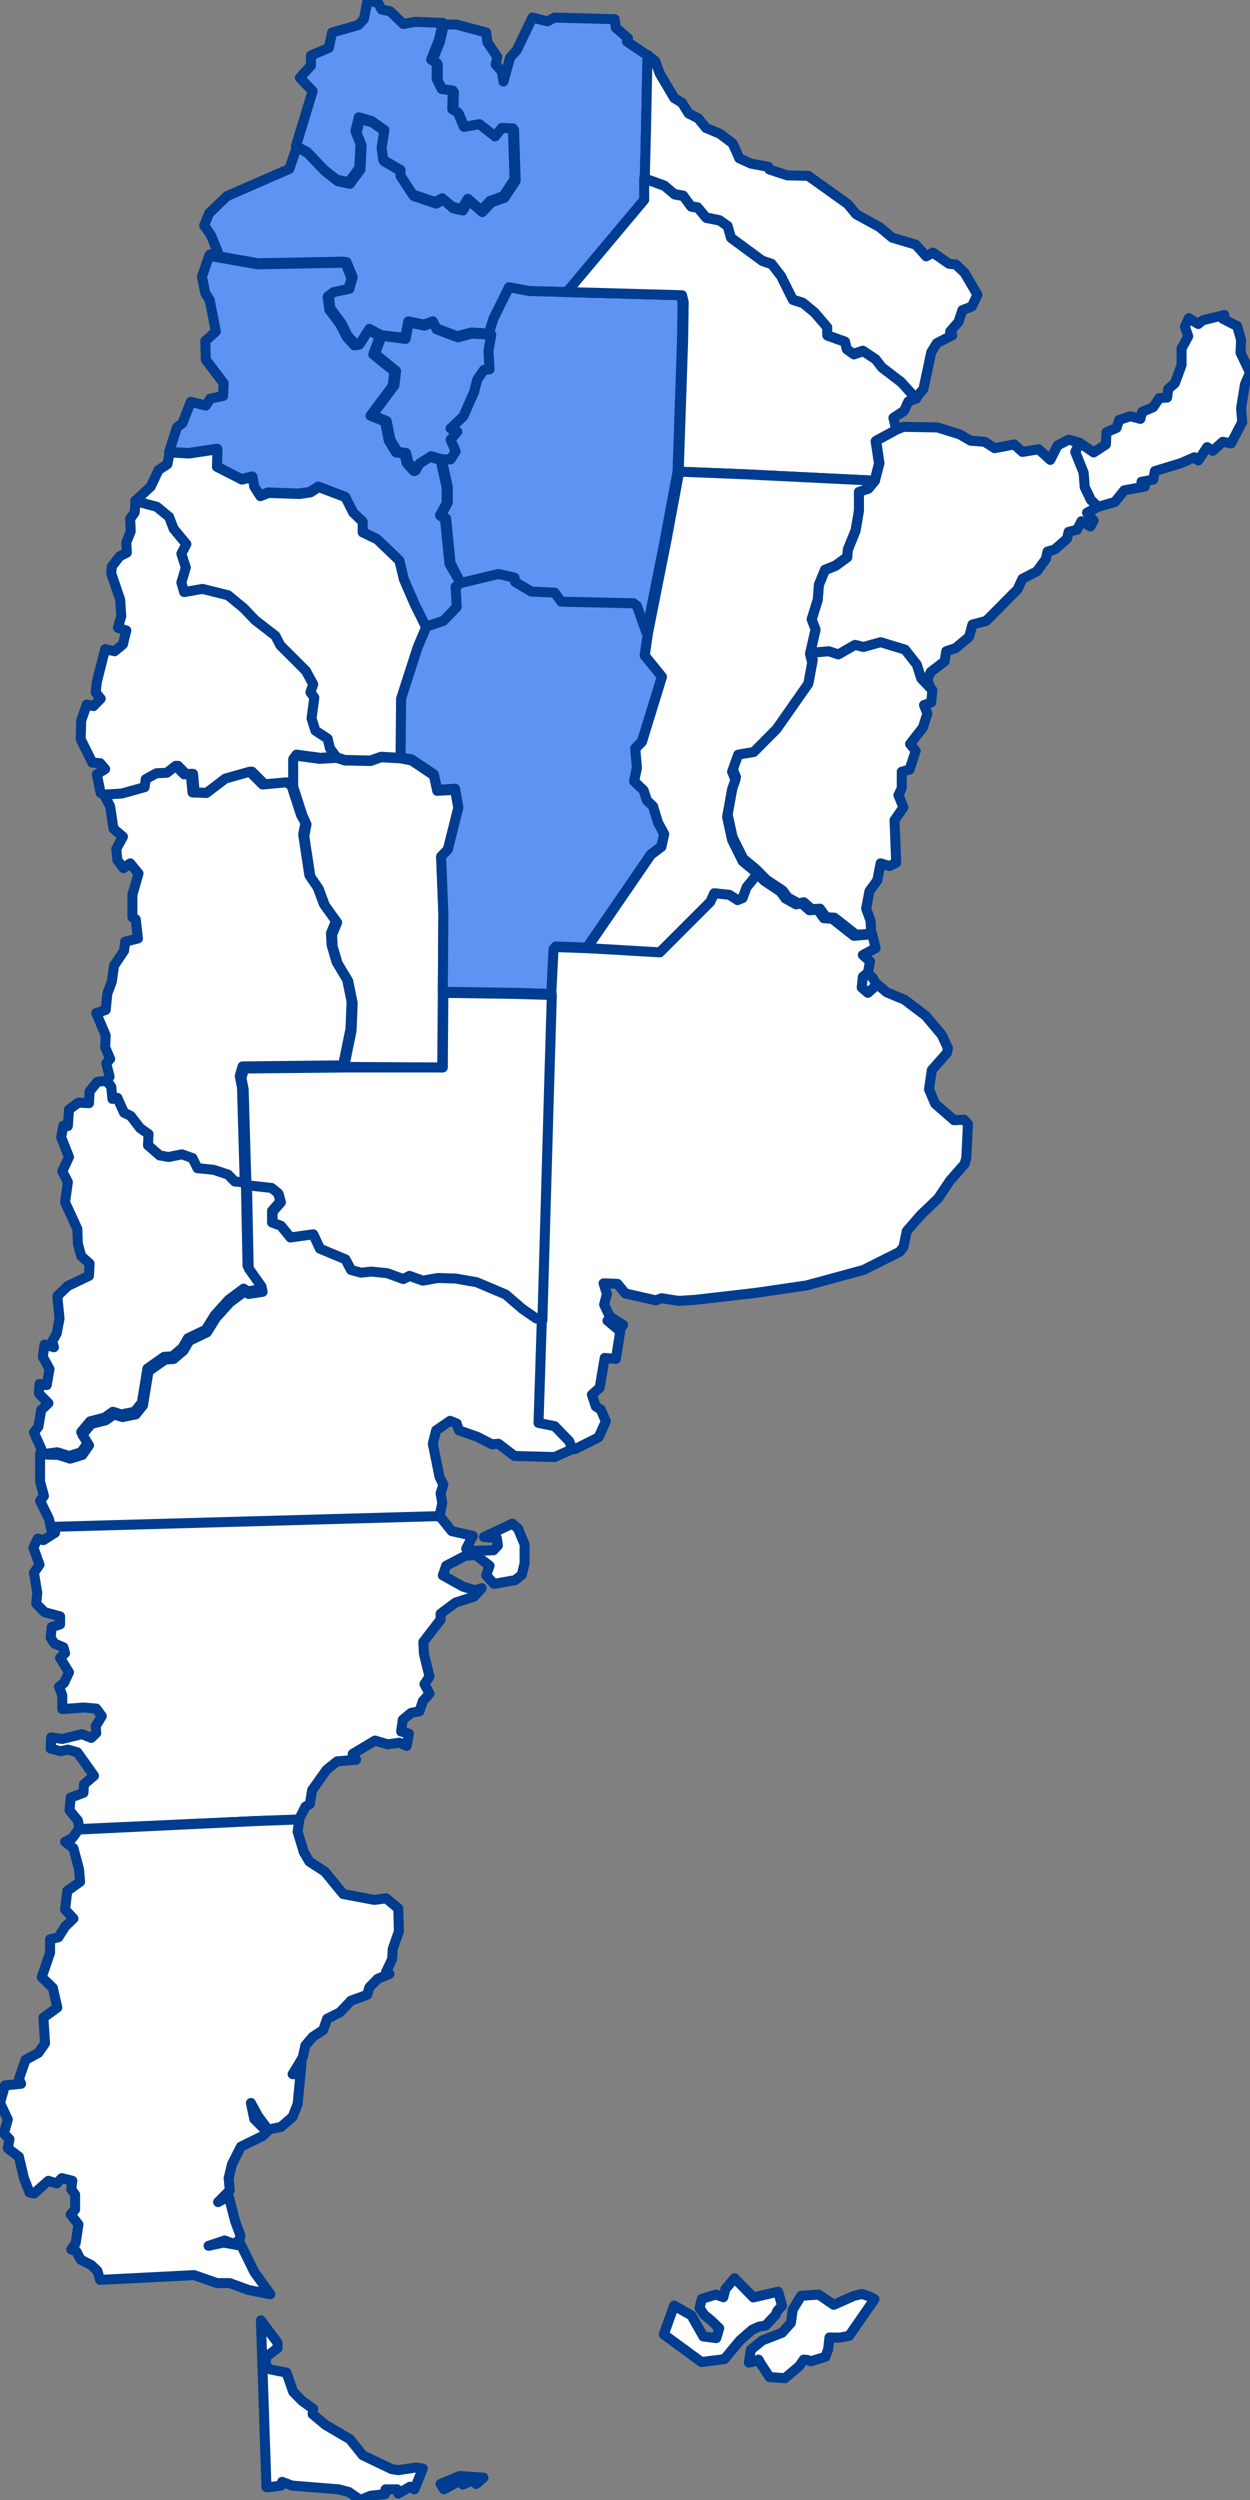
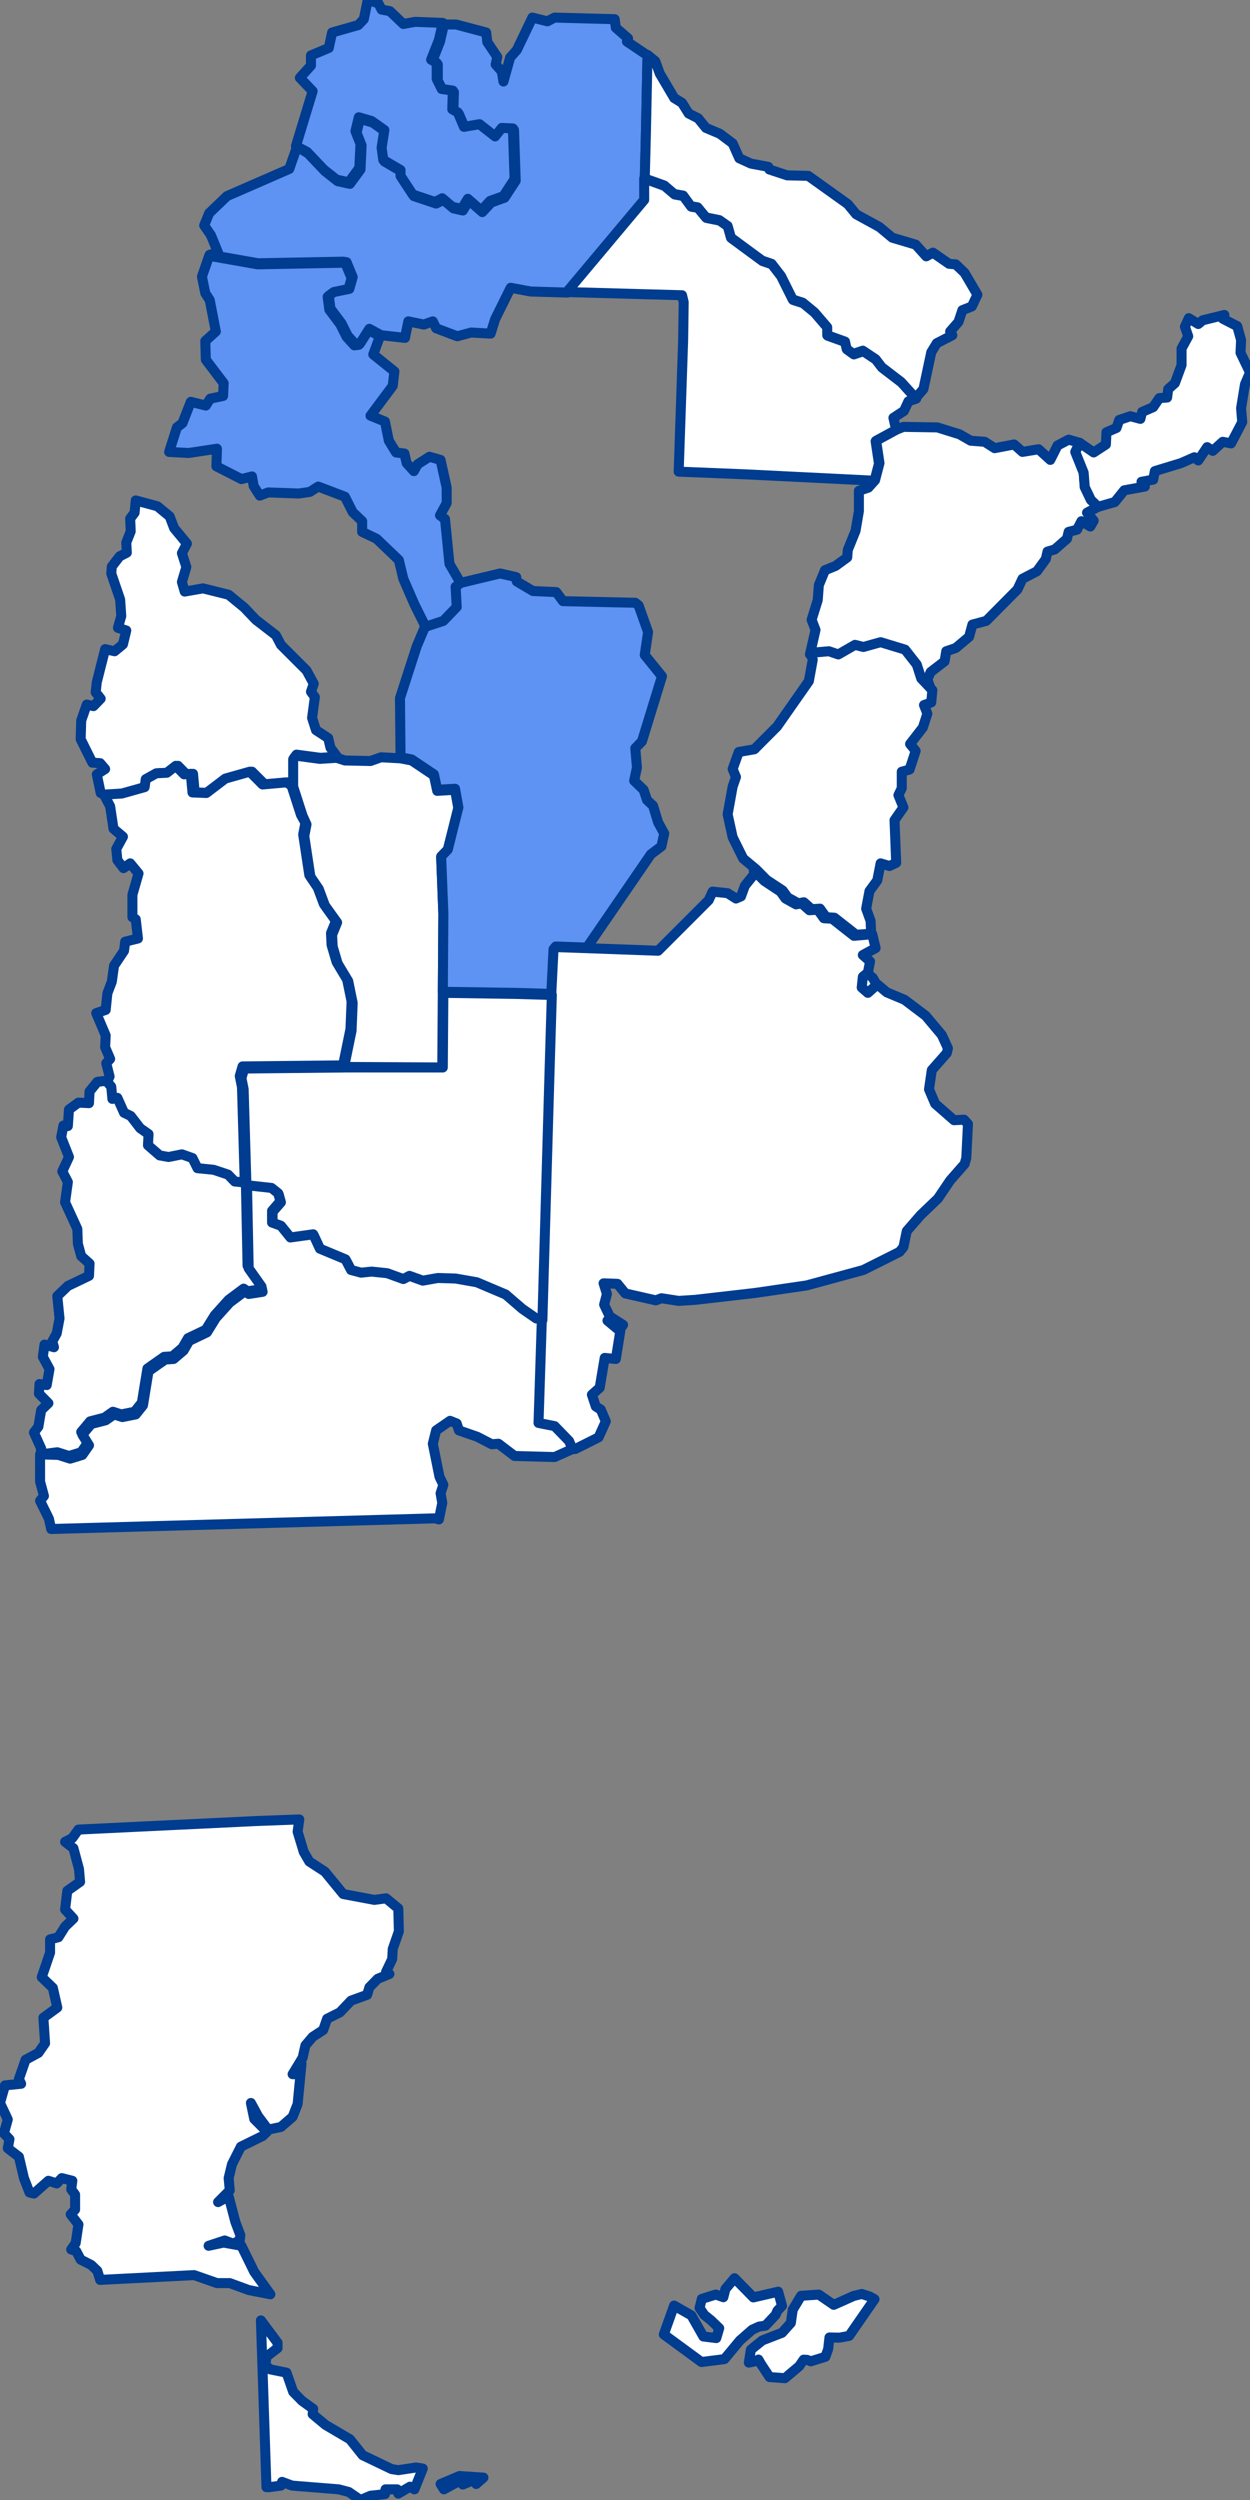
<svg xmlns="http://www.w3.org/2000/svg" version="1.1" id="Capa_1" x="0px" y="0px" width="200px" height="400px" viewBox="0 0 200 400" enable-background="new 0 0 200 400" xml:space="preserve">
  <rect x="0" y="0" width="200" height="400" fill="#808080" stroke="none" />
  <g>
    <polygon fill="#FFFFFF" stroke="#003C8F" stroke-width="1.6" stroke-linecap="round" stroke-linejoin="round" stroke-miterlimit="11" points="   120.359,372.75 118.379,374.482 115.913,377.456 112.229,377.925 106.208,373.509 107.857,368.892 110.624,370.466    112.541,373.839 114.607,374.096 115.075,372.516 113.755,371.244 112.694,370.396 111.931,369.271 112.285,367.828    114.528,367.126 115.735,367.557 116.072,366.233 117.524,364.514 120.505,367.55 120.534,367.588 124.505,366.671    125.126,368.937 124.383,369.719 124.106,370.372 122.483,372.099 121.444,372.255  " />
    <polygon fill="#FFFFFF" stroke="#003C8F" stroke-width="1.6" stroke-linecap="round" stroke-linejoin="round" stroke-miterlimit="11" points="   139.921,367.874 135.861,373.738 134.31,374.026 132.712,373.995 132.506,375.851 132.063,377.084 129.724,377.811 129.14,377.578    128.586,377.547 127.877,378.582 125.589,380.514 123.13,380.33 121.773,378.272 121.35,377.533 120.817,377.804 119.814,378.019    120.136,375.95 121.982,374.462 125.126,373.245 126.536,371.668 126.84,369.548 128.177,367.328 130.999,367.134 133.396,368.776    136.596,367.349 137.891,367.036 139.098,367.429 139.202,367.467 139.921,367.874  " />
    <path fill="#FFFFFF" stroke="#003C8F" stroke-width="1.6" stroke-linecap="round" stroke-linejoin="round" stroke-miterlimit="11" d="   M73.52,396.163l3.828,0.255l-1.158,1.023l-0.089-0.768l-2.047,0.854l-0.355-0.684l-2.671,1.452l-0.534-0.854L73.52,396.163z    M43.079,397.953h-0.445l-0.89-26.689l2.67,3.581v0.852l-1.78,1.366l-0.177,1.363l0.801,0.684l2.581,0.512l1.068,3.068l1.424,1.452   l1.78,1.277l-0.089,0.854l2.047,1.705l3.916,2.303l2.047,2.558l4.628,2.217l1.068,0.17l2.849-0.427l1.068,0.17l-1.336,3.327   l-0.711-0.428l-1.87,1.109l-0.177-0.681h-1.87l-0.088,0.767l-2.314,0.256L57.677,400l-1.869-1.28l-1.602-0.425l-7.478-0.599   l-1.603-0.597l-0.178,0.597L43.079,397.953z" />
    <polygon fill="#FFFFFF" stroke="#003C8F" stroke-width="1.6" stroke-linecap="round" stroke-linejoin="round" stroke-miterlimit="11" points="   139.563,149.477 140.098,151.695 138.051,152.803 139.207,153.826 138.852,155.703 138.139,156.215 137.961,157.92    138.939,158.771 140.366,157.492 141.879,158.771 144.727,159.965 148.109,162.523 150.689,165.594 151.668,167.725    151.491,168.492 149.086,171.221 148.642,174.291 149.621,176.594 152.648,179.236 154.25,179.15 154.874,179.834 154.605,185.291    154.34,186.229 152.023,188.871 150.066,191.771 147.306,194.414 145.082,196.973 144.548,199.531 143.926,200.299    138.139,203.197 129.061,205.67 120.871,206.866 111.258,207.973 108.587,208.142 105.83,207.717 104.938,208.059 100.044,206.949    98.798,205.414 96.573,205.33 97.107,207.035 96.661,208.741 97.552,210.616 99.688,211.98 99.332,212.492 97.997,211.212    97.195,211.298 99.242,213.004 98.531,217.438 96.751,217.267 95.95,222.043 94.703,223.15 95.326,225.027 96.128,225.539    96.929,227.414 95.771,229.973 92.033,231.848 91.321,231.848 90.787,230.569 88.473,228.181 85.892,227.67 86.426,211.043    87.583,170.881 87.938,159.027 88.206,151.951 88.563,151.523 93.546,151.695 105.297,152.121 113.395,144.02 114.02,142.656    116.422,142.912 117.758,143.766 118.559,143.424 119.18,141.719 120.694,139.842 120.605,139.246 122.297,140.951    124.876,142.656 125.678,143.766 127.367,144.703 128.258,144.531 129.508,145.641 130.84,145.555 131.819,146.92 133.156,147.004    136.625,149.734  " />
    <path fill="#FFFFFF" stroke="#003C8F" stroke-width="1.6" stroke-linecap="round" stroke-linejoin="round" stroke-miterlimit="11" d="   M16.822,127.223l-0.712-0.342l-0.623-2.984l1.335-0.852l-0.801-0.939l-1.247-0.084l-1.868-3.753l0.089-2.984l0.89-2.558   l1.068,0.256l1.157-1.194l-0.802-1.022l0.179-1.621l1.335-5.286l1.513,0.341l1.336-1.108l0.534-2.217l-1.336-0.427l0.534-1.876   l-0.178-2.644l-1.425-4.178l0.089-1.108l1.247-1.62l1.157-0.597l-0.089-1.62l0.711-1.791l-0.088-2.047l0.711-0.938l0.179-1.961   l3.471,0.938l1.958,1.62l0.713,1.876l2.047,2.473l-0.801,1.535l0.712,2.217l-0.712,2.388l0.445,1.535l2.937-0.512l4.095,1.023   l2.492,2.046l1.869,1.962l3.204,2.473l0.801,1.534l4.095,4.094L50.2,109.4l-0.445,1.279l0.623,0.854l-0.445,3.325l0.624,1.961   l1.957,1.278l0.356,1.535l1.068,1.449l-2.67,0.172l-3.828-0.512l-0.444,0.596v4.35l-0.802-0.512l-3.827,0.342l-2.047-2.047   l-3.917,1.107l-3.025,2.303l-2.225-0.086l-0.268-2.982l-1.068,0.084l-1.335-1.363l-1.425,1.107l-1.69,0.086l-1.691,0.938   l-0.179,1.279l-3.648,1.023L16.822,127.223z" />
    <path fill="#FFFFFF" stroke="#003C8F" stroke-width="1.6" stroke-linecap="round" stroke-linejoin="round" stroke-miterlimit="11" d="   M17.089,173.182l0.445-0.938L17,170.113l0.623-0.684l-0.801-1.875l0.089-1.875l-1.514-3.582l1.514-0.512l0.268-2.643l0.711-1.877   l0.357-2.559l1.602-2.387l0.178-1.449l2.047-0.512l-0.355-3.07l-0.534-0.342v-3.58l0.979-3.41l-1.335-1.621l-1.068,0.768   l-0.979-1.279l-0.179-1.791l1.068-1.961l-1.514-1.279l-0.534-3.58l-0.979-1.877l2.848-0.17l3.649-1.023l0.179-1.279l1.69-0.938   l1.691-0.086l1.424-1.109l1.336,1.365l1.067-0.084l0.267,2.982l2.226,0.086l3.026-2.303l3.916-1.107l2.047,2.047l3.828-0.342   l0.801,0.512l1.514,4.689l0.711,1.279l-0.355,1.875l0.979,6.48l1.334,1.961l0.979,2.645l1.959,2.729l-0.802,1.961l0.089,1.877   l0.802,2.729l1.69,2.814l0.713,3.496l-0.179,4.434l-1.068,5.201l0.179,0.598l-16.377,0.17l-0.445,1.535l0.355,1.791l0.445,15.348   l-1.779-0.172l-1.068-1.107l-2.314-0.768l-2.582-0.256l-0.801-1.621l-1.69-0.596l-2.137,0.426l-1.424-0.256l-1.87-1.619l0.09-1.791   l-1.335-0.938l-1.514-1.963l-1.067-0.51l-1.068-2.389l-0.802,0.172l-0.178-1.961L17.089,173.182z" />
    <path fill="#FFFFFF" stroke="#003C8F" stroke-width="1.6" stroke-linecap="round" stroke-linejoin="round" stroke-miterlimit="11" d="   M6.497,232.702l0.09-0.938l-1.158-2.56l0.713-0.938l0.445-2.644l1.156-1.109L6.23,222.98l0.089-1.535l1.156,0.17l0.446-2.56   l-1.068-1.961l0.267-1.961l1.514,0.427l-0.267-0.938l0.711-1.28l0.446-2.387l-0.357-3.582l1.692-1.619l3.381-1.622l0.09-1.961   l-1.335-1.193l-0.534-1.961l-0.089-2.389l-1.958-4.264l0.444-3.24l-0.89-1.705l1.068-2.301l-1.247-3.156l0.356-1.875l0.712,0.084   l0.179-2.643l1.513-1.109l1.69,0.086l0.09-1.875l1.246-1.535L17,172.926l0.801,0.939l0.179,1.961l0.802-0.17l1.067,2.387   l1.067,0.512l1.515,1.961l1.334,0.938l-0.089,1.791l1.868,1.621l1.426,0.256l2.136-0.426l1.69,0.596l0.802,1.619l2.581,0.256   l2.313,0.77l1.069,1.107l1.779,0.17l0.268,13.303l2.047,2.898l0.179,0.853l-2.226,0.341l-0.624-0.427l-2.402,1.792l-2.226,2.473   l-1.424,2.303l-2.848,1.362l-0.892,1.536l-1.602,1.365l-1.335,0.083l-2.67,1.877l-0.891,5.457l-1.157,1.449l-2.136,0.427   l-1.335-0.427l-1.335,0.938l-2.314,0.598l-1.424,1.705l1.068,1.706l-1.068,1.535l-1.958,0.598l-1.87-0.598L6.497,232.702z" />
    <path fill="#FFFFFF" stroke="#003C8F" stroke-width="1.6" stroke-linecap="round" stroke-linejoin="round" stroke-miterlimit="11" d="   M39.431,189.639l-0.446-15.348l-0.355-1.791l0.445-1.535l16.377-0.17H70.85l0.089-11.938l11.482,0.17l5.874,0.17l-0.356,11.854   l-1.156,40.162l-0.891-0.086l-2.225-1.533l-2.67-2.303l-4.629-1.961l-3.383-0.597l-2.848-0.086l-2.402,0.425l-2.137-0.766   l-0.979,0.51l-2.581-0.938l-2.493-0.255l-1.69,0.172l-1.602-0.428l-0.891-1.705l-4.094-1.706l-1.068-2.303l-3.649,0.512   l-1.513-1.875l-1.425-0.512v-1.877l1.335-1.535l-0.356-1.279l-1.067-0.852L39.431,189.639z" />
    <path fill="#FFFFFF" stroke="#003C8F" stroke-width="1.6" stroke-linecap="round" stroke-linejoin="round" stroke-miterlimit="11" d="   M91.588,231.848l-2.848,1.279l-6.409-0.169l-2.581-1.961l-1.068,0.083l-2.313-1.193l-2.937-1.023l-0.357-1.107l-1.067-0.428   l-2.225,1.535l-0.534,2.133l1.067,5.285l0.623,1.28l-0.445,1.365l0.268,1.535l-0.534,2.642l-0.623-0.169l-61.415,1.706   l-0.355-1.622l-1.424-2.898l0.622-0.767l-0.622-2.301v-4.349l2.937,0.083l1.869,0.598l1.958-0.598l1.067-1.534l-1.067-1.706   l1.425-1.706l2.313-0.596l1.336-0.939l1.334,0.428l2.137-0.428l1.157-1.449l0.89-5.457l2.671-1.875l1.334-0.086l1.603-1.363   l0.891-1.535l2.849-1.366l1.424-2.302l2.226-2.473l2.402-1.791l0.623,0.427l2.225-0.341l-0.177-0.854l-2.048-2.898l-0.268-13.303   l3.917,0.428l1.068,0.852l0.355,1.279l-1.334,1.535v1.877l1.423,0.51l1.514,1.877l3.649-0.512l1.068,2.303l4.094,1.705l0.89,1.705   l1.603,0.427l1.691-0.17l2.492,0.256l2.581,0.938l0.979-0.513l2.136,0.768l2.403-0.426l2.849,0.086l3.382,0.595l4.628,1.961   l2.671,2.303l2.226,1.535l0.89,0.086l-0.534,16.627l2.581,0.511l2.313,2.388L91.588,231.848z" />
    <path fill="#FFFFFF" stroke="#003C8F" stroke-width="1.6" stroke-linecap="round" stroke-linejoin="round" stroke-miterlimit="11" d="   M55.362,170.711l-0.178-0.598l1.068-5.201l0.178-4.436l-0.712-3.496l-1.691-2.813l-0.801-2.729l-0.089-1.877l0.801-1.961   l-1.958-2.729l-0.979-2.643l-1.335-1.961l-0.979-6.482l0.355-1.875l-0.623-1.365l-1.513-4.689v-4.348l0.444-0.598l3.828,0.512   l2.67-0.17l1.335,0.426l4.095,0.086l1.69-0.598l3.116,0.17l1.779,0.342l3.561,2.387l0.533,2.475l2.85-0.172l0.533,2.984   l-1.691,6.736l-1.067,1.109l0.355,9.123l-0.089,12.535l-0.089,11.938L55.362,170.711L55.362,170.711z" />
    <path fill="#5E92F3" stroke="#003C8F" stroke-width="1.6" stroke-linecap="round" stroke-linejoin="round" stroke-miterlimit="11" d="   M88.206,159.027l-5.875-0.17l-11.48-0.17l0.088-12.535l-0.355-9.125l1.067-1.107l1.691-6.736l-0.533-2.984l-2.85,0.17l-0.533-2.473   l-3.561-2.387l-1.779-0.342l-0.09-9.465l2.671-8.271l1.334-3.154l2.85-0.938l2.135-2.217l-0.177-3.24l0.8-0.597l6.409-1.535   l2.581,0.597l0.089,0.683l2.582,1.534l3.737,0.171l1.068,1.449l11.572,0.257l0.533,0.426l1.514,4.264l-0.534,3.667l2.758,3.41   l-3.203,10.403l-1.068,1.108l0.266,3.07l-0.445,2.131l1.513,1.449l0.535,1.621l0.978,0.938l0.803,2.643l0.978,1.791l-0.445,2.047   l-1.69,1.279l-10.237,14.922l-4.983-0.17l-0.356,0.426L88.206,159.027z" />
    <path fill="#5E92F3" stroke="#003C8F" stroke-width="1.6" stroke-linecap="round" stroke-linejoin="round" stroke-miterlimit="11" d="   M73.698,93.285l-0.801,0.597l0.177,3.24l-2.136,2.217l-2.848,0.938l-1.781-3.582l-1.779-4.093l-0.713-2.984l-3.56-3.41   l-2.313-1.109v-1.705l-1.514-1.449l-1.246-2.474l-4.272-1.619l-1.335,0.853l-1.78,0.256l-4.896-0.171l-1.336,0.512l-0.979-1.535   L40.32,76.23l-1.691,0.427l-4.005-2.047l0.089-2.813l-4.54,0.683l-3.115-0.171l1.247-3.923l0.889-0.682l1.336-3.411l2.403,0.597   l0.712-1.108l2.048-0.426l0.089-2.047l-2.849-3.752l-0.09-2.984l1.692-1.534l-0.979-5.031l-0.713-1.108l-0.533-2.644l1.157-3.325   l7.743,1.364l13.529-0.256l0.534,0.085l0.979,2.388l-0.534,1.876l-2.492,0.512l-0.802,0.597l0.268,2.047l1.779,2.387l0.979,1.962   l1.246,1.364l0.713-0.086l1.513-2.387l1.869,1.022l-1.068,2.899l3.383,2.729l-0.268,2.303l-3.56,4.774l2.314,0.938l0.622,3.069   l1.157,1.876l1.335,0.171l0.356,1.535l1.157,1.278l0.622-1.108l1.87-1.193l1.779,0.512l0.979,4.434v2.473l-1.068,1.962l0.802,0.597   l0.711,7.162L73.698,93.285z" />
-     <path fill="#FFFFFF" stroke="#003C8F" stroke-width="1.6" stroke-linecap="round" stroke-linejoin="round" stroke-miterlimit="11" d="   M64.086,121.254l-3.116-0.172l-1.69,0.598l-4.095-0.086l-1.335-0.426l-1.067-1.449l-0.357-1.535l-1.958-1.279l-0.623-1.961   l0.445-3.325l-0.623-0.853l0.445-1.279l-1.157-2.132l-4.095-4.093l-0.8-1.535l-3.205-2.473l-1.87-1.961l-2.492-2.047l-4.094-1.023   l-2.937,0.512l-0.445-1.535l0.712-2.387l-0.712-2.218l0.801-1.534l-2.048-2.473l-0.712-1.876l-1.958-1.62l-3.471-0.938l2.491-2.302   l1.247-2.644l1.424-0.938l0.355-1.876l3.116,0.171l4.539-0.683l-0.089,2.814l4.005,2.046l1.692-0.426l0.266,1.535l0.979,1.534   l1.335-0.512l4.896,0.171l1.78-0.256l1.335-0.853l4.272,1.62l1.246,2.473l1.513,1.449v1.706l2.314,1.108l3.561,3.411l0.712,2.983   l1.78,4.094l1.78,3.581l-1.336,3.155l-2.669,8.271L64.086,121.254z" />
    <path fill="#5E92F3" stroke="#003C8F" stroke-width="1.6" stroke-linecap="round" stroke-linejoin="round" stroke-miterlimit="11" d="   M60.97,53.635l-1.869-1.023l-1.513,2.388l-0.712,0.085L55.63,53.72l-0.979-1.961l-1.78-2.388l-0.267-2.047l0.801-0.597l2.492-0.512   l0.534-1.876l-0.979-2.387l-0.534-0.086L41.3,42.123l-7.744-1.364l1.335-0.341l-1.156-2.814l-1.068-1.535l0.801-1.961l2.849-2.729   l9.968-4.349l1.247-3.581l1.779,1.108l2.671,2.813l2.047,1.62l1.958,0.427l1.691-2.303l0.178-3.837l-0.801-2.046l0.534-2.217   l2.047,0.597l2.047,1.449l-0.444,2.813l0.267,1.962l2.759,1.62v0.938l1.959,2.984l3.561,1.194l1.156-0.598l1.602,1.364l1.514,0.342   l0.979-1.62l2.136,1.876l1.425-1.535l2.136-0.768l1.78-2.729l-0.268-8.101l-1.779-0.085l-1.068,1.364l-2.492-1.962L74.41,20.55   l-0.979-2.302l-0.892-0.512l0.09-2.984l-1.779-0.256l-0.802-1.62v-2.559l-0.89-0.512l1.245-3.154l0.623-2.729h1.958l4.807,1.278   l0.179,1.535l1.602,2.388l-0.267,1.193l0.979,1.108l0.268,1.62l1.068-3.837l1.067-1.193l2.493-5.202l2.402,0.598l1.157-0.598   l9.612,0.256l0.179,1.364l1.958,1.706l-0.179,0.512l3.295,2.217l-0.268,12.961l-0.177,6.821v3.411L90.787,46.813l-5.874-0.171   l-3.205-0.597l-2.492,5.03l-0.711,2.303l-3.116-0.171l-2.225,0.597l-3.382-1.279l-0.534-1.107l-1.425,0.511l-2.492-0.511   l-0.534,2.643L60.97,53.635z" />
-     <path fill="#5E92F3" stroke="#003C8F" stroke-width="1.6" stroke-linecap="round" stroke-linejoin="round" stroke-miterlimit="11" d="   M73.698,93.285l-1.603-3.155l-0.711-7.163l-0.802-0.597l1.067-1.961v-2.473l-0.979-4.435l1.067-0.256l0.801-1.278l-0.801-1.876   l1.069-1.279l-1.069-0.512l2.048-1.961l1.691-3.837l0.534-2.047l1.067-1.535l0.891-0.085l-0.179-2.899l0.445-2.644l0.712-2.302   l2.492-5.031l3.204,0.597l5.874,0.171l18.426,0.512l0.266,1.108l-0.087,6.14l-0.713,20.977l-2.047,10.999l-2.938,14.752   l-1.513-4.264l-0.534-0.426l-11.57-0.256l-1.068-1.45l-3.738-0.17l-2.581-1.535l-0.09-0.682l-2.581-0.598L73.698,93.285z" />
-     <path fill="#5E92F3" stroke="#003C8F" stroke-width="1.6" stroke-linecap="round" stroke-linejoin="round" stroke-miterlimit="11" d="   M70.761,73.502l-1.78-0.511l-1.869,1.193l-0.623,1.108l-1.157-1.279l-0.355-1.534l-1.335-0.171l-1.157-1.876l-0.623-3.069   l-2.315-0.938l3.562-4.775l0.267-2.302l-3.382-2.729l1.068-2.899l3.827,0.512l0.533-2.644l2.492,0.512l1.424-0.512l0.534,1.108   l3.383,1.279l2.226-0.597l3.115,0.17l-0.446,2.644l0.179,2.899l-0.89,0.086l-1.068,1.534l-0.534,2.047l-1.691,3.837l-2.047,1.961   l1.068,0.512l-1.068,1.279l0.802,1.876l-0.802,1.278H70.761z" />
    <path fill="#FFFFFF" stroke="#003C8F" stroke-width="1.6" stroke-linecap="round" stroke-linejoin="round" stroke-miterlimit="11" d="   M90.698,46.728l12.372-14.752v-3.41l3.293,1.193l1.602,1.364l1.426,0.256l1.246,1.706l1.066,0.17l1.336,1.62l2.137,0.427   l1.336,0.938l0.531,1.876l4.987,3.667l1.511,0.512l1.514,1.961l1.869,3.752l1.604,0.512l1.867,1.534l2.047,2.388v1.279l2.848,1.023   l0.27,1.193l1.066,0.768l1.514-0.512l2.047,1.364l0.978,1.279l3.117,2.388l2.314,2.558l-1.245,0.427l-0.713,1.534l-1.691,1.109   l0.445,1.961l-3.293,1.791l0.535,3.581l-0.715,2.729L119.18,75.89l-10.592-0.426l0.713-20.977l0.09-6.14l-0.267-1.108   L90.698,46.728z" />
    <path fill="#FFFFFF" stroke="#003C8F" stroke-width="1.6" stroke-linecap="round" stroke-linejoin="round" stroke-miterlimit="11" d="   M103.16,28.565l0.177-6.821l0.268-12.961l1.246,1.022l0.711,1.961l2.314,3.923l1.247,0.768l1.068,1.705l1.512,0.768l1.246,1.535   l2.227,0.938l2.047,1.535l1.066,2.388l1.871,0.853l2.76,0.512l0.177,0.426l2.848,0.938l3.383,0.085l6.32,4.52l1.334,1.62   l3.736,2.047l2.047,1.705l3.741,1.108l1.693,1.876l1.065-0.597l2.583,1.79l1.066,0.086l1.426,1.364l2.047,3.496l-0.891,1.875   l-1.516,0.598l-0.621,1.876l-1.336,1.535l0.355,0.597l-2.492,1.279L149,56.363l-1.25,5.883l-1.244,1.45l-2.315-2.558l-3.115-2.389   l-0.979-1.278l-2.047-1.364l-1.516,0.512l-1.066-0.768l-0.266-1.194l-2.848-1.022v-1.279l-2.051-2.388l-1.867-1.535l-1.602-0.511   l-1.869-3.752l-1.514-1.962l-1.514-0.511l-4.984-3.667l-0.533-1.876l-1.336-0.938l-2.137-0.426l-1.336-1.62l-1.066-0.171   l-1.246-1.705l-1.424-0.256l-1.602-1.364L103.16,28.565z" />
    <path fill="#FFFFFF" stroke="#003C8F" stroke-width="1.6" stroke-linecap="round" stroke-linejoin="round" stroke-miterlimit="11" d="   M140.008,76.828l0.711-2.729l-0.533-3.582l3.294-1.79l1.068-0.427l5.428,0.085l3.561,1.109l1.779,1.022l2.227,0.171l1.602,1.023   l3.117-0.597l1.336,1.193l2.578-0.427l1.87,1.706l1.158-2.303l1.78-0.938l1.779,0.512l-0.711,1.449l1.336,3.325l0.176,2.303   l0.98,2.046l1.156,1.109l-1.777,0.938l1.066,1.279l-0.534,0.938l-1.425-0.853l-0.711,1.364l-1.336,0.341l-0.268,1.109l-1.957,1.705   l-1.156,0.341l-0.27,1.194l-1.422,1.961l-2.313,1.193l-0.802,1.706l-4.984,5.03l-2.227,0.598l-0.534,1.961l-2.137,1.79   l-1.514,0.512l-0.267,1.62l-2.223,1.706l-0.535,1.193l0.711,1.961l-1.78-1.876l-0.711-2.217l-1.869-2.388l-3.918-1.193   l-2.758,0.768l-1.336-0.342l-2.669,1.535l-1.514-0.512l-2.938,0.256l0.891-3.922l-0.624-1.62l0.979-3.155l0.177-2.388l0.981-2.388   l1.689-0.682l1.871-1.365l0.09-1.193l1.244-3.069l0.534-3.155v-3.24l1.513-0.512L140.008,76.828z" />
    <path fill="#FFFFFF" stroke="#003C8F" stroke-width="1.6" stroke-linecap="round" stroke-linejoin="round" stroke-miterlimit="11" d="   M129.684,104.455l2.938-0.256l1.513,0.512l2.67-1.535l1.334,0.342l2.759-0.768l3.914,1.193l1.871,2.388l0.713,2.217l1.779,1.876   L149,112.386l-1.16,0.426l0.535,1.364l-0.711,2.217l-2.051,2.645l0.893,1.107l-0.979,2.984l-1.246,0.342v2.643l-0.535,1.109   l0.802,1.961l-1.425,2.047l0.267,6.82l-1.069,0.512l-1.423-0.426l-0.533,2.729l-1.249,1.705l-0.531,2.814l0.711,1.961l0.087,2.047   l-2.401,0.17l-3.471-2.729l-1.336-0.086l-0.98-1.363l-1.334,0.084l-1.244-1.107l-0.892,0.17l-1.69-0.938l-0.801-1.107l-2.582-1.707   l-1.691-1.705l-2.047-1.705l-1.691-3.41l-0.801-3.668l0.801-4.434l0.535-1.535l-0.535-1.277l0.98-2.729l2.491-0.428l3.65-3.666   l5.074-7.248l0.621-3.411L129.684,104.455z" />
-     <path fill="#FFFFFF" stroke="#003C8F" stroke-width="1.6" stroke-linecap="round" stroke-linejoin="round" stroke-miterlimit="11" d="   M12.728,292.645l-0.267-1.363l-1.336-1.621l0.179-2.044l2.047-0.768l0.089-1.365l1.603-1.364l-2.67-3.751l-1.513-0.428   l-1.158,0.256L8.1,279.77l0.089-1.792l1.78,0.256l3.116-0.767l1.513,0.597l0.801-0.767l-0.09-1.109l0.979-1.619l-0.89-1.194   l-2.048-0.172l-3.382,0.256v-2.217l-0.533-1.363l0.8-0.598l0.802-1.705l-1.425-2.303l0.802-0.767l-0.268-0.938l-1.424-0.599   L8.1,262.033l0.178-1.705l1.335-0.426v-1.279l-2.492-0.682l-1.334-1.365l0.177-1.706l-0.534-3.24l0.891-1.28l-0.979-2.728   l0.711-1.45l0.891,0.256l1.869-1.194l-0.355-0.939l61.414-1.705l0.623,0.169l1.781,2.219l3.382,0.766l-1.068,2.047l1.425,0.341   l2.937-0.086l0.712-0.767l-0.178-1.194l-2.047-0.169l4.539-2.133l0.89,0.768l1.068,2.558v2.984l-0.445,1.875l-1.067,0.854   l-3.383,0.598l-1.246-1.366l0.534-1.534l-2.226-1.706l-1.603,0.086l-3.113,1.62l-0.534,1.534l3.203,1.792l1.959,0.598l1.067-0.342   l-1.246,1.364l-2.937,0.939l-2.404,1.791v0.938l-2.758,3.583l0.088,1.875l0.891,3.666l-0.802,1.194l0.802,1.534l-1.068,1.194   l-0.534,1.621l-1.335,0.255l-1.335,1.109l-0.267,1.875l1.245,0.342l-0.355,1.961l-1.157-0.512l-1.869,0.255l-2.047-0.597   l-3.561,2.133l0.533,0.938l-3.025,0.255l-1.691,1.363l-2.314,3.241l-0.355,2.216l-0.713,0.427l-1.067,2.131l-6.765,0.172   L12.728,292.645z" />
-     <path fill="#FFFFFF" stroke="#003C8F" stroke-width="1.6" stroke-linecap="round" stroke-linejoin="round" stroke-miterlimit="11" d="   M93.902,151.695l10.237-14.922l1.69-1.279l0.445-2.047l-0.978-1.791l-0.803-2.643l-0.978-0.939l-0.535-1.619l-1.513-1.449   l0.445-2.133l-0.266-3.07l1.068-1.107l3.203-10.403l-2.758-3.41l0.534-3.667l2.938-14.752l2.047-10.999l10.591,0.426l20.738,1.023   l-1.069,1.279l-1.513,0.512v2.984l-0.534,3.154l-1.244,3.07l-0.09,1.193l-1.871,1.364l-1.689,0.683l-0.981,2.388l-0.177,2.387   l-0.979,3.155l0.624,1.62l-0.891,3.923l0.358,1.364l-0.624,3.41l-5.074,7.248l-3.648,3.668l-2.492,0.426l-0.98,2.729l0.535,1.279   l-0.535,1.535l-0.801,4.434l0.801,3.666l1.691,3.41l2.047,1.707l0.09,0.596l-1.514,1.875l-0.623,1.707l-0.801,0.34l-1.336-0.852   l-2.402-0.256l-0.625,1.363l-8.098,8.102L93.902,151.695z" />
    <path fill="#FFFFFF" stroke="#003C8F" stroke-width="1.6" stroke-linecap="round" stroke-linejoin="round" stroke-miterlimit="11" d="   M172.762,70.859l2.227,1.534l1.957-1.278l0.09-1.962l1.602-0.682l0.445-1.279l1.781-0.597l1.602,0.426l0.266-1.108l1.781-0.768   l0.979-1.449l1.248-0.085l0.176-1.365l1.07-0.938l1.066-2.898v-2.644l1.066-1.962l-0.531-1.534l0.621-1.364l1.513,0.938   l0.713-0.597l3.471-0.853l-0.268,0.597l2.316,1.194l0.621,2.217l-0.09,2.046L200,59.604l-0.801,1.876l-0.625,3.837l0.18,2.217   l-1.781,3.411l-1.336-0.256l-1.599,1.449l-0.893-0.597l-1.424,2.132l-0.623-0.512l-2.137,0.938l-4.184,1.278l-0.266,1.364   l-1.87,0.342l0.534,0.768l-3.293,0.597l-1.512,1.876l-2.672,0.768l-1.156-1.109l-0.98-2.046l-0.176-2.303l-1.336-3.325   L172.762,70.859z" />
    <path fill="#FFFFFF" stroke="#003C8F" stroke-width="1.6" stroke-linecap="round" stroke-linejoin="round" stroke-miterlimit="11" d="   M138.762,155.703l0.891,0.766l0.623,1.109l-1.423,1.279l-0.98-0.854l0.18-1.705L138.762,155.703z" />
    <path fill="#FFFFFF" stroke="#003C8F" stroke-width="1.6" stroke-linecap="round" stroke-linejoin="round" stroke-miterlimit="11" d="   M47.886,291.111l-0.267,1.961l0.979,3.239l0.891,1.534l2.492,1.622l2.937,3.581l4.985,0.938l1.868-0.255l1.958,1.621l0.089,3.666   l-0.979,2.813l-0.089,1.622l-0.979,2.047l0.534,0.341l-1.868,0.766l-1.336,1.365l-0.356,1.194l-2.581,0.938l-1.779,1.875   l-2.048,1.025l-0.623,1.792l-1.69,1.107l-1.158,1.364l-0.444,1.962l-1.603,2.642h0.713l0.711-1.705l-0.622,6.48l-0.802,2.047   l-1.869,1.62l-2.047,0.427l-1.602-2.133l-1.158-2.13l0.534,2.556l2.048,2.047l-0.713,0.684l-3.471,1.706l-1.424,2.813l-0.534,2.216   l0.179,1.963l-1.87,1.875l1.691-0.938l1.068,4.091l0.801,2.133l-0.089,0.852l-1.068,0.512l-1.335-0.512l-2.582,0.854l2.404-0.513   l2.848,0.513l2.047,4.177l2.582,3.582l-3.472-0.681l-3.025-1.109h-2.048l-3.649-1.28l-15.042,0.767l-0.445-1.448l-0.979-0.938   l-1.691-0.854l-0.713-1.363l-0.801-0.258l0.713-1.022l0.445-2.984l-1.247-1.62l0.713-0.768v-2.387l-0.624-0.853l0.179-1.364   l-1.691-0.427l-0.802,0.854l-1.335-0.427l-2.314,2.045l-0.711-0.17l-0.89-2.302l-0.802-3.41l-1.78-1.363l0.267-1.451l-0.89-0.938   l0.623-2.217L0,336.475l0.801-2.815l2.581-0.255l-0.355-0.768l1.067-3.07l2.048-1.107l1.068-1.536l-0.268-4.091l2.225-1.621   l-0.711-3.156l-1.78-1.705l1.335-3.922v-2.131l1.335-0.342l1.068-1.705l1.335-1.28l-1.335-1.448l0.355-2.984l2.047-1.45   l-0.177-2.047l-0.891-3.326l-1.335-1.023l1.157-0.596l0.979-1.365l28.394-1.363L47.886,291.111z" />
    <path fill="#5E92F3" stroke="#003C8F" stroke-width="1.6" stroke-linecap="round" stroke-linejoin="round" stroke-miterlimit="11" d="   M47.352,23.364l2.671-8.783l-2.048-2.132l1.78-1.961v-1.62l2.849-1.194l0.534-2.473l4.183-1.193l0.891-0.938L58.834,0l1.691,0.512   l0.534,1.023l1.334,0.256l2.137,2.046l1.869-0.341l4.451,0.17l-0.624,2.729L68.98,9.551l0.89,0.511v2.559l0.802,1.62l1.779,0.256   l-0.088,2.984l0.89,0.512l0.979,2.302l2.491-0.426l2.492,1.961l1.068-1.364l1.78,0.085l0.267,8.101l-1.779,2.729l-2.137,0.768   l-1.424,1.535l-2.136-1.876l-0.979,1.62l-1.513-0.341l-1.603-1.365l-1.157,0.598l-3.561-1.194l-1.957-2.984v-0.938l-2.76-1.62   l-0.267-1.962l0.444-2.813l-2.047-1.449l-2.047-0.598l-0.534,2.218l0.801,2.046l-0.179,3.837l-1.69,2.303l-1.958-0.426   l-2.048-1.621l-2.669-2.813L47.352,23.364z" />
  </g>
</svg>